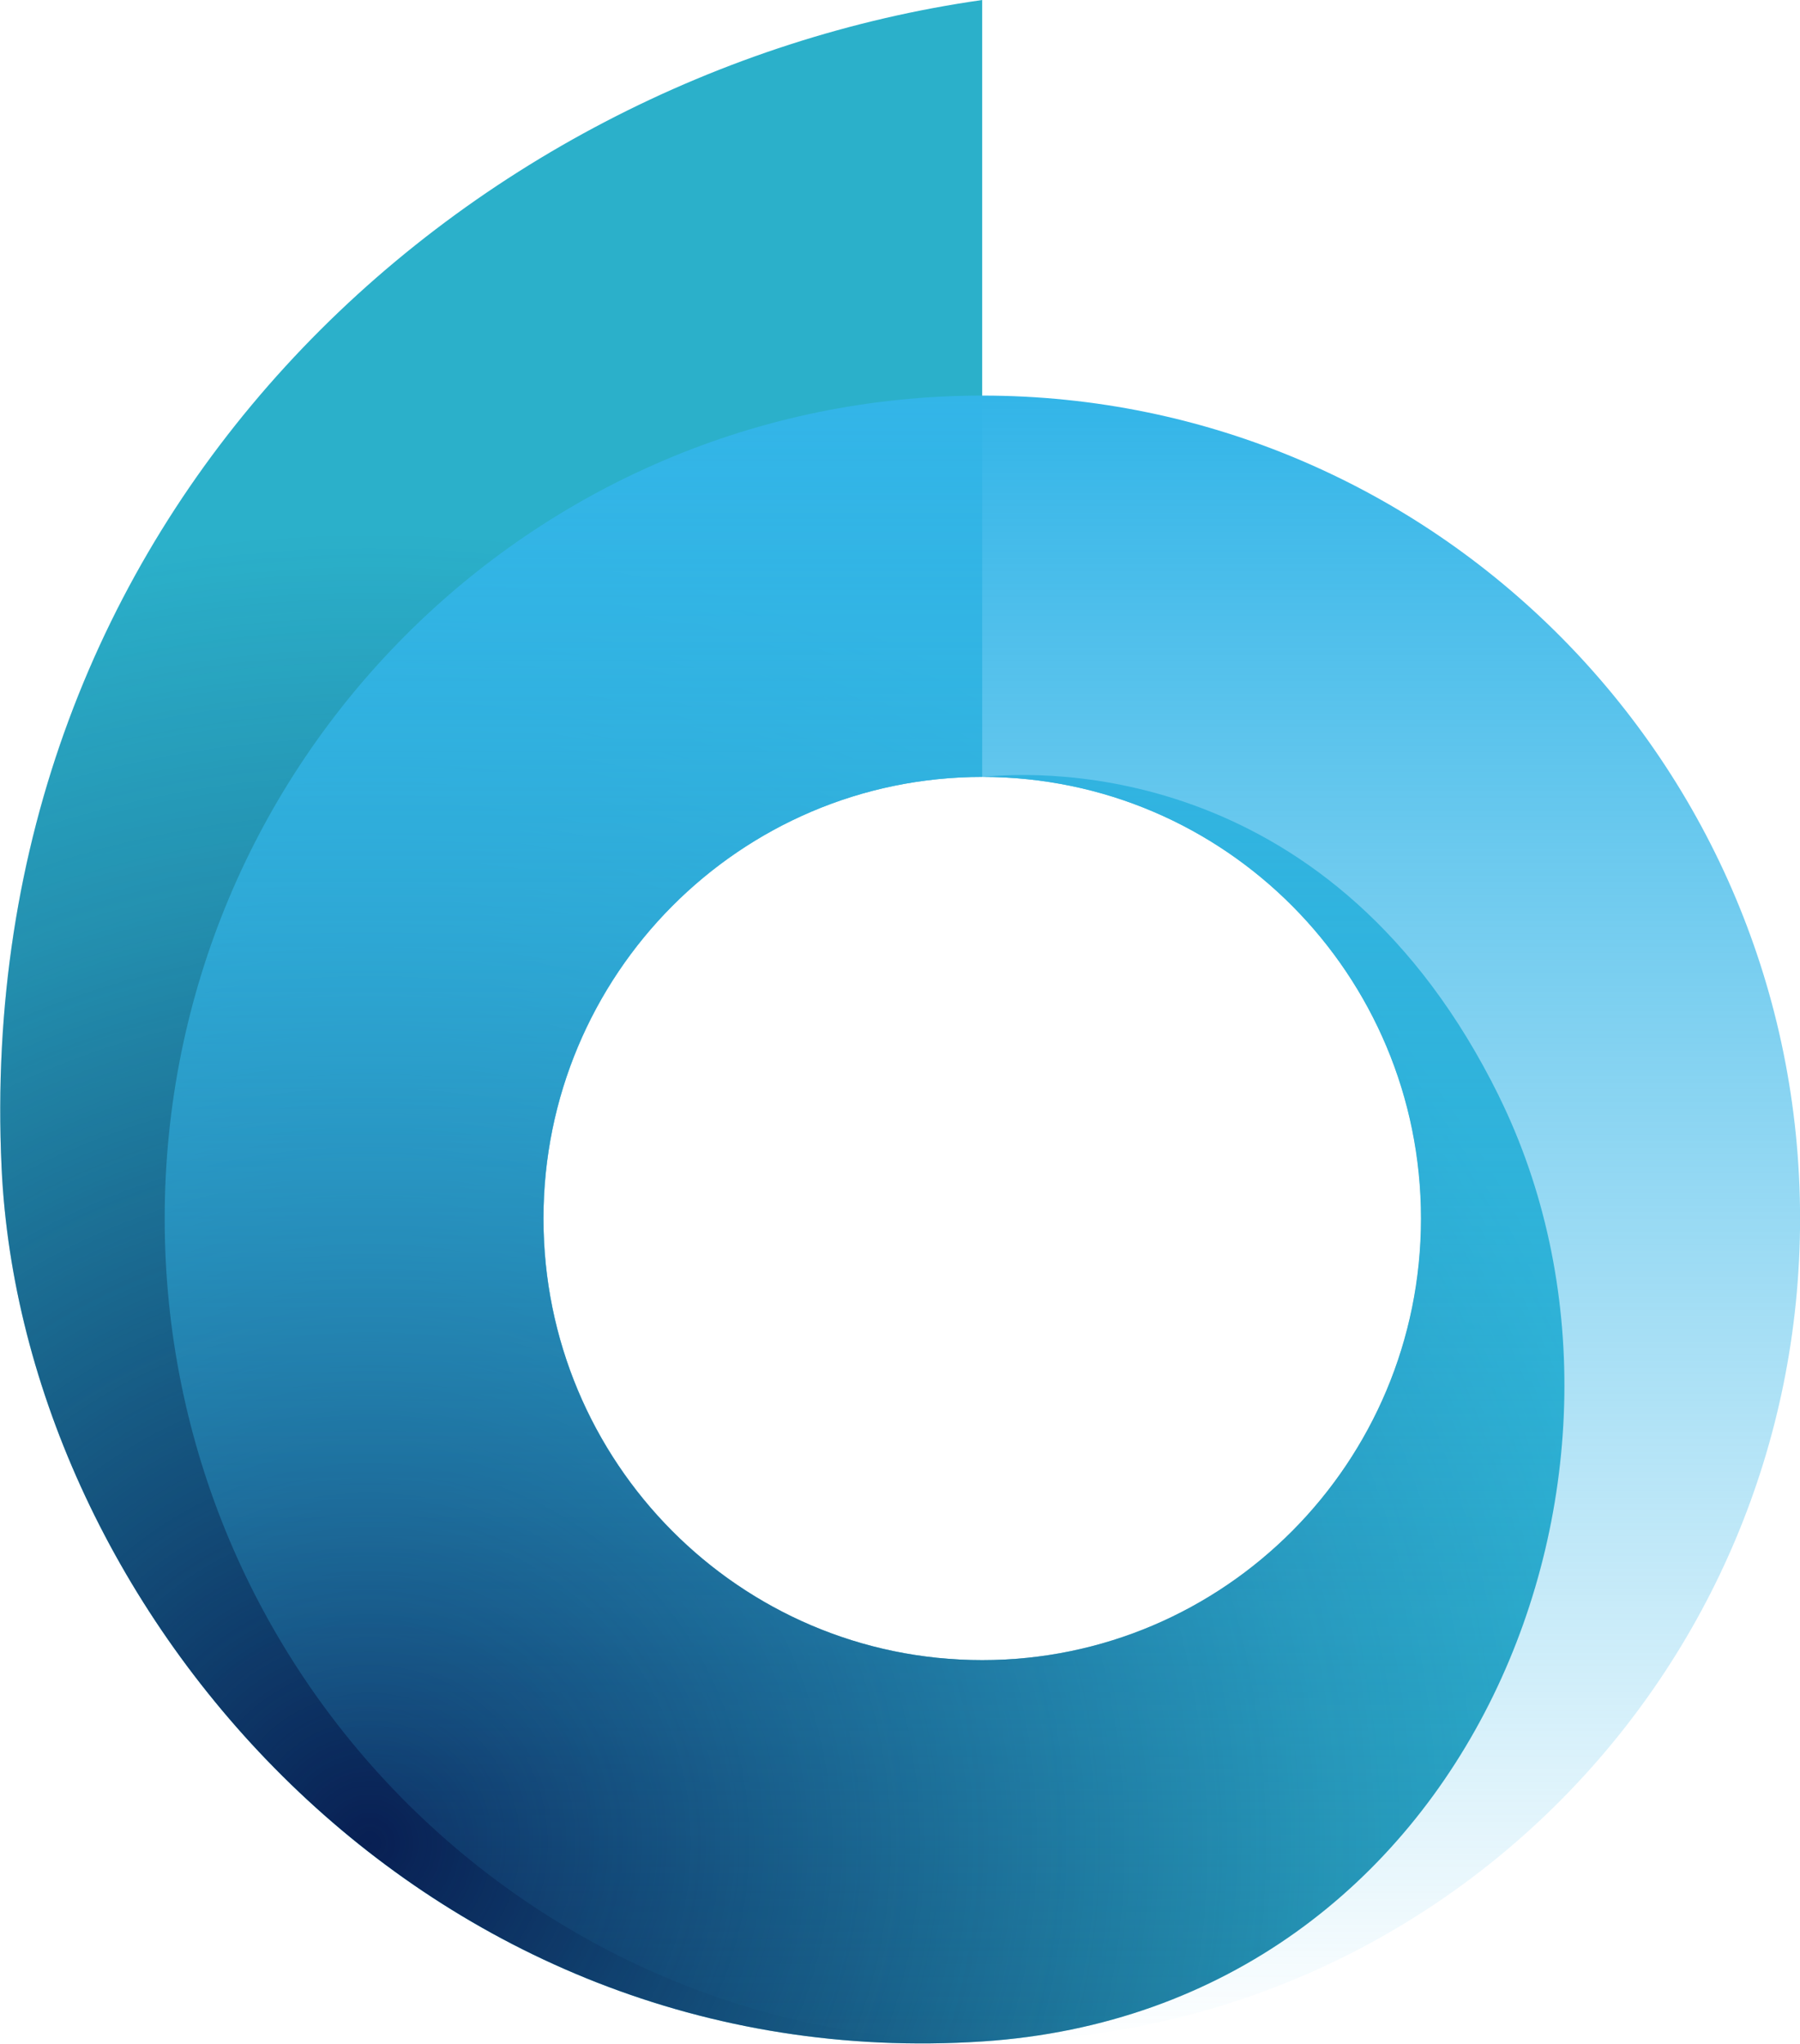
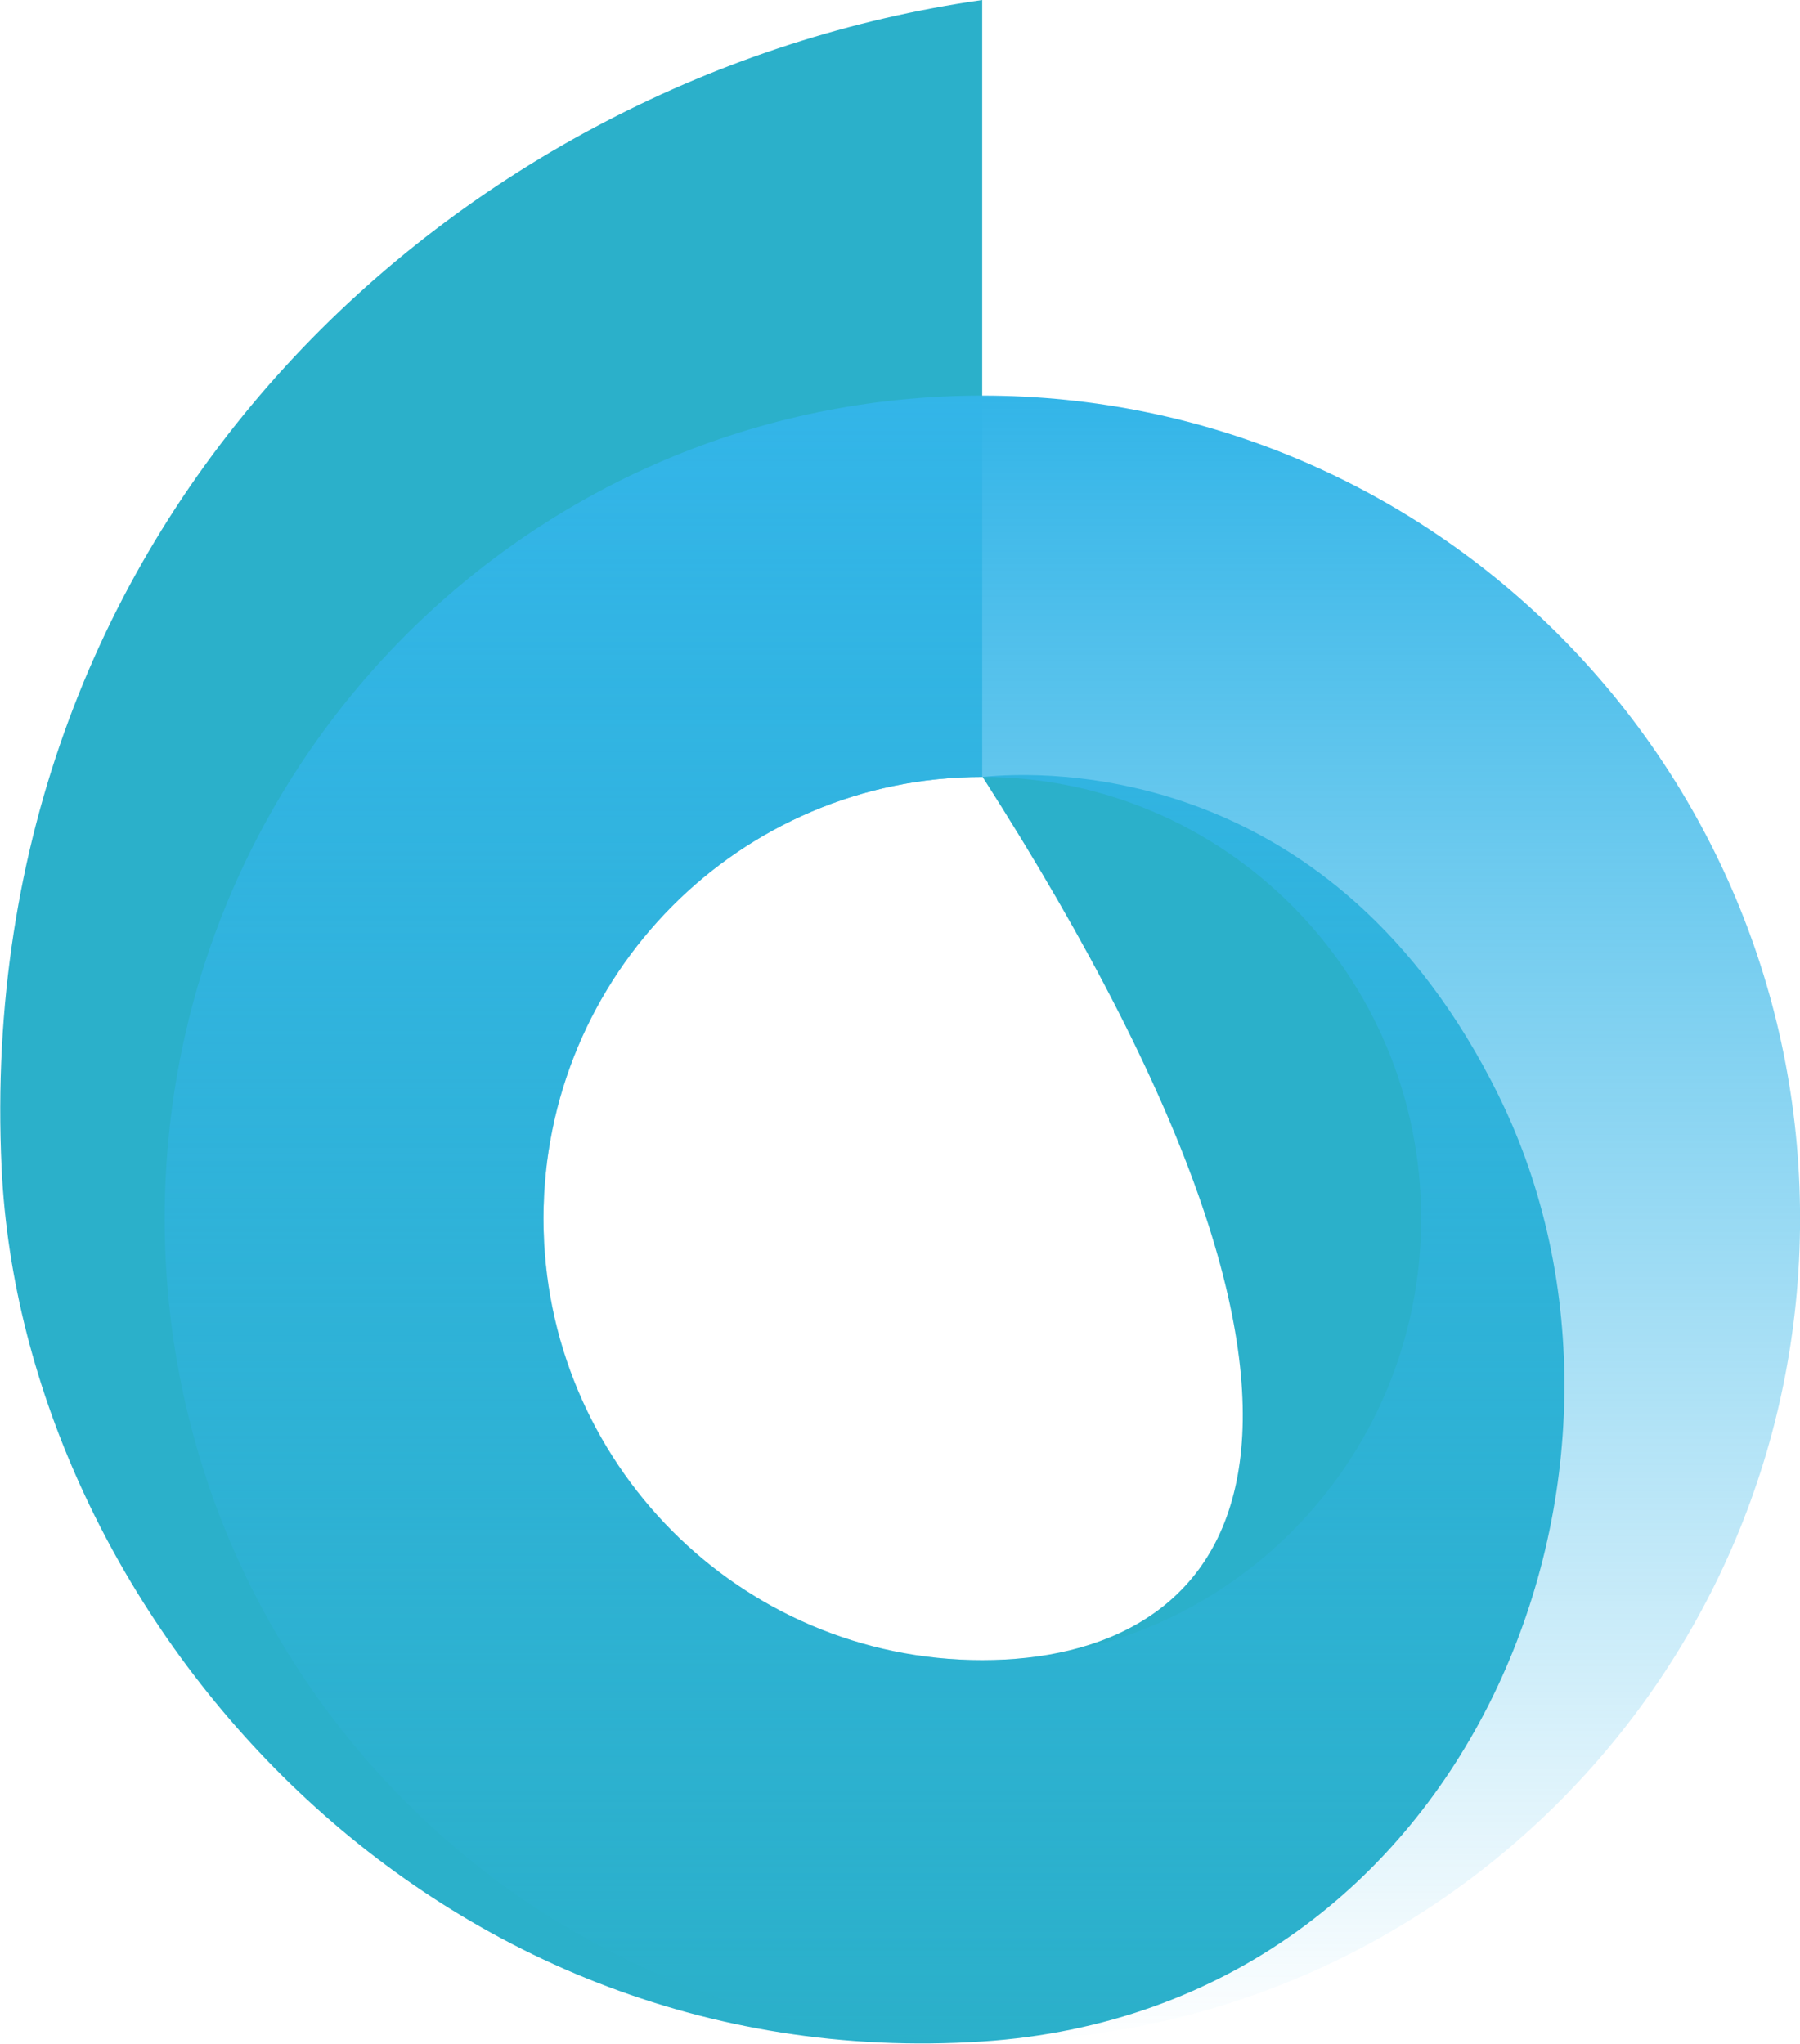
<svg xmlns="http://www.w3.org/2000/svg" width="59" height="67" viewBox="0 0 59 67" fill="none">
  <g id="Group">
    <g id="Layer_1">
-       <path id="Vector" d="M49.133 35.931C43.715 24.939 34.258 25.258 32.207 25.467C40.145 25.471 46.576 31.949 46.576 39.942C46.576 47.935 40.136 54.417 32.194 54.417C24.252 54.417 17.812 47.935 17.812 39.942C17.812 31.949 24.252 25.467 32.194 25.467V0C15.15 2.425 -0.945 16.839 0.052 38.275C0.728 52.791 13.945 68.109 32.199 66.917C48.262 65.864 55.129 48.103 49.133 35.935V35.931Z" fill="#2BB0CA" />
-       <path id="Vector_2" style="mix-blend-mode:multiply" d="M49.133 35.931C43.715 24.939 34.258 25.258 32.207 25.467C40.145 25.471 46.576 31.949 46.576 39.942C46.576 47.935 40.136 54.417 32.194 54.417C24.252 54.417 17.812 47.935 17.812 39.942C17.812 31.949 24.252 25.467 32.194 25.467V0C15.15 2.425 -0.945 16.839 0.052 38.275C0.728 52.791 13.945 68.109 32.199 66.917C48.262 65.864 55.129 48.103 49.133 35.935V35.931Z" fill="url(#paint0_radial_4843_65924)" />
+       <path id="Vector" d="M49.133 35.931C43.715 24.939 34.258 25.258 32.207 25.467C46.576 47.935 40.136 54.417 32.194 54.417C24.252 54.417 17.812 47.935 17.812 39.942C17.812 31.949 24.252 25.467 32.194 25.467V0C15.15 2.425 -0.945 16.839 0.052 38.275C0.728 52.791 13.945 68.109 32.199 66.917C48.262 65.864 55.129 48.103 49.133 35.935V35.931Z" fill="#2BB0CA" />
      <path id="Vector_3" d="M32.2 12.967C17.399 12.967 5.398 25.045 5.398 39.942C5.398 54.839 17.399 66.917 32.2 66.917C47.001 66.917 59.002 54.839 59.002 39.942C59.002 25.045 47.001 12.967 32.2 12.967ZM32.2 54.417C24.258 54.417 17.818 47.935 17.818 39.942C17.818 31.948 24.258 25.467 32.2 25.467C40.142 25.467 46.582 31.948 46.582 39.942C46.582 47.935 40.142 54.417 32.2 54.417Z" fill="url(#paint1_linear_4843_65924)" />
    </g>
  </g>
  <defs>
    <radialGradient id="paint0_radial_4843_65924" cx="0" cy="0" r="1" gradientUnits="userSpaceOnUse" gradientTransform="translate(12.097 60.632) scale(43.028 43.306)">
      <stop stop-color="#081F53" />
      <stop offset="0.18" stop-color="#081F53" stop-opacity="0.8" />
      <stop offset="0.73" stop-color="#081F53" stop-opacity="0.22" />
      <stop offset="1" stop-color="#081F53" stop-opacity="0" />
    </radialGradient>
    <linearGradient id="paint1_linear_4843_65924" x1="32.2" y1="13.086" x2="32.2" y2="67.249" gradientUnits="userSpaceOnUse">
      <stop stop-color="#33B5E8" />
      <stop offset="1" stop-color="#33B5E8" stop-opacity="0" />
    </linearGradient>
  </defs>
</svg>